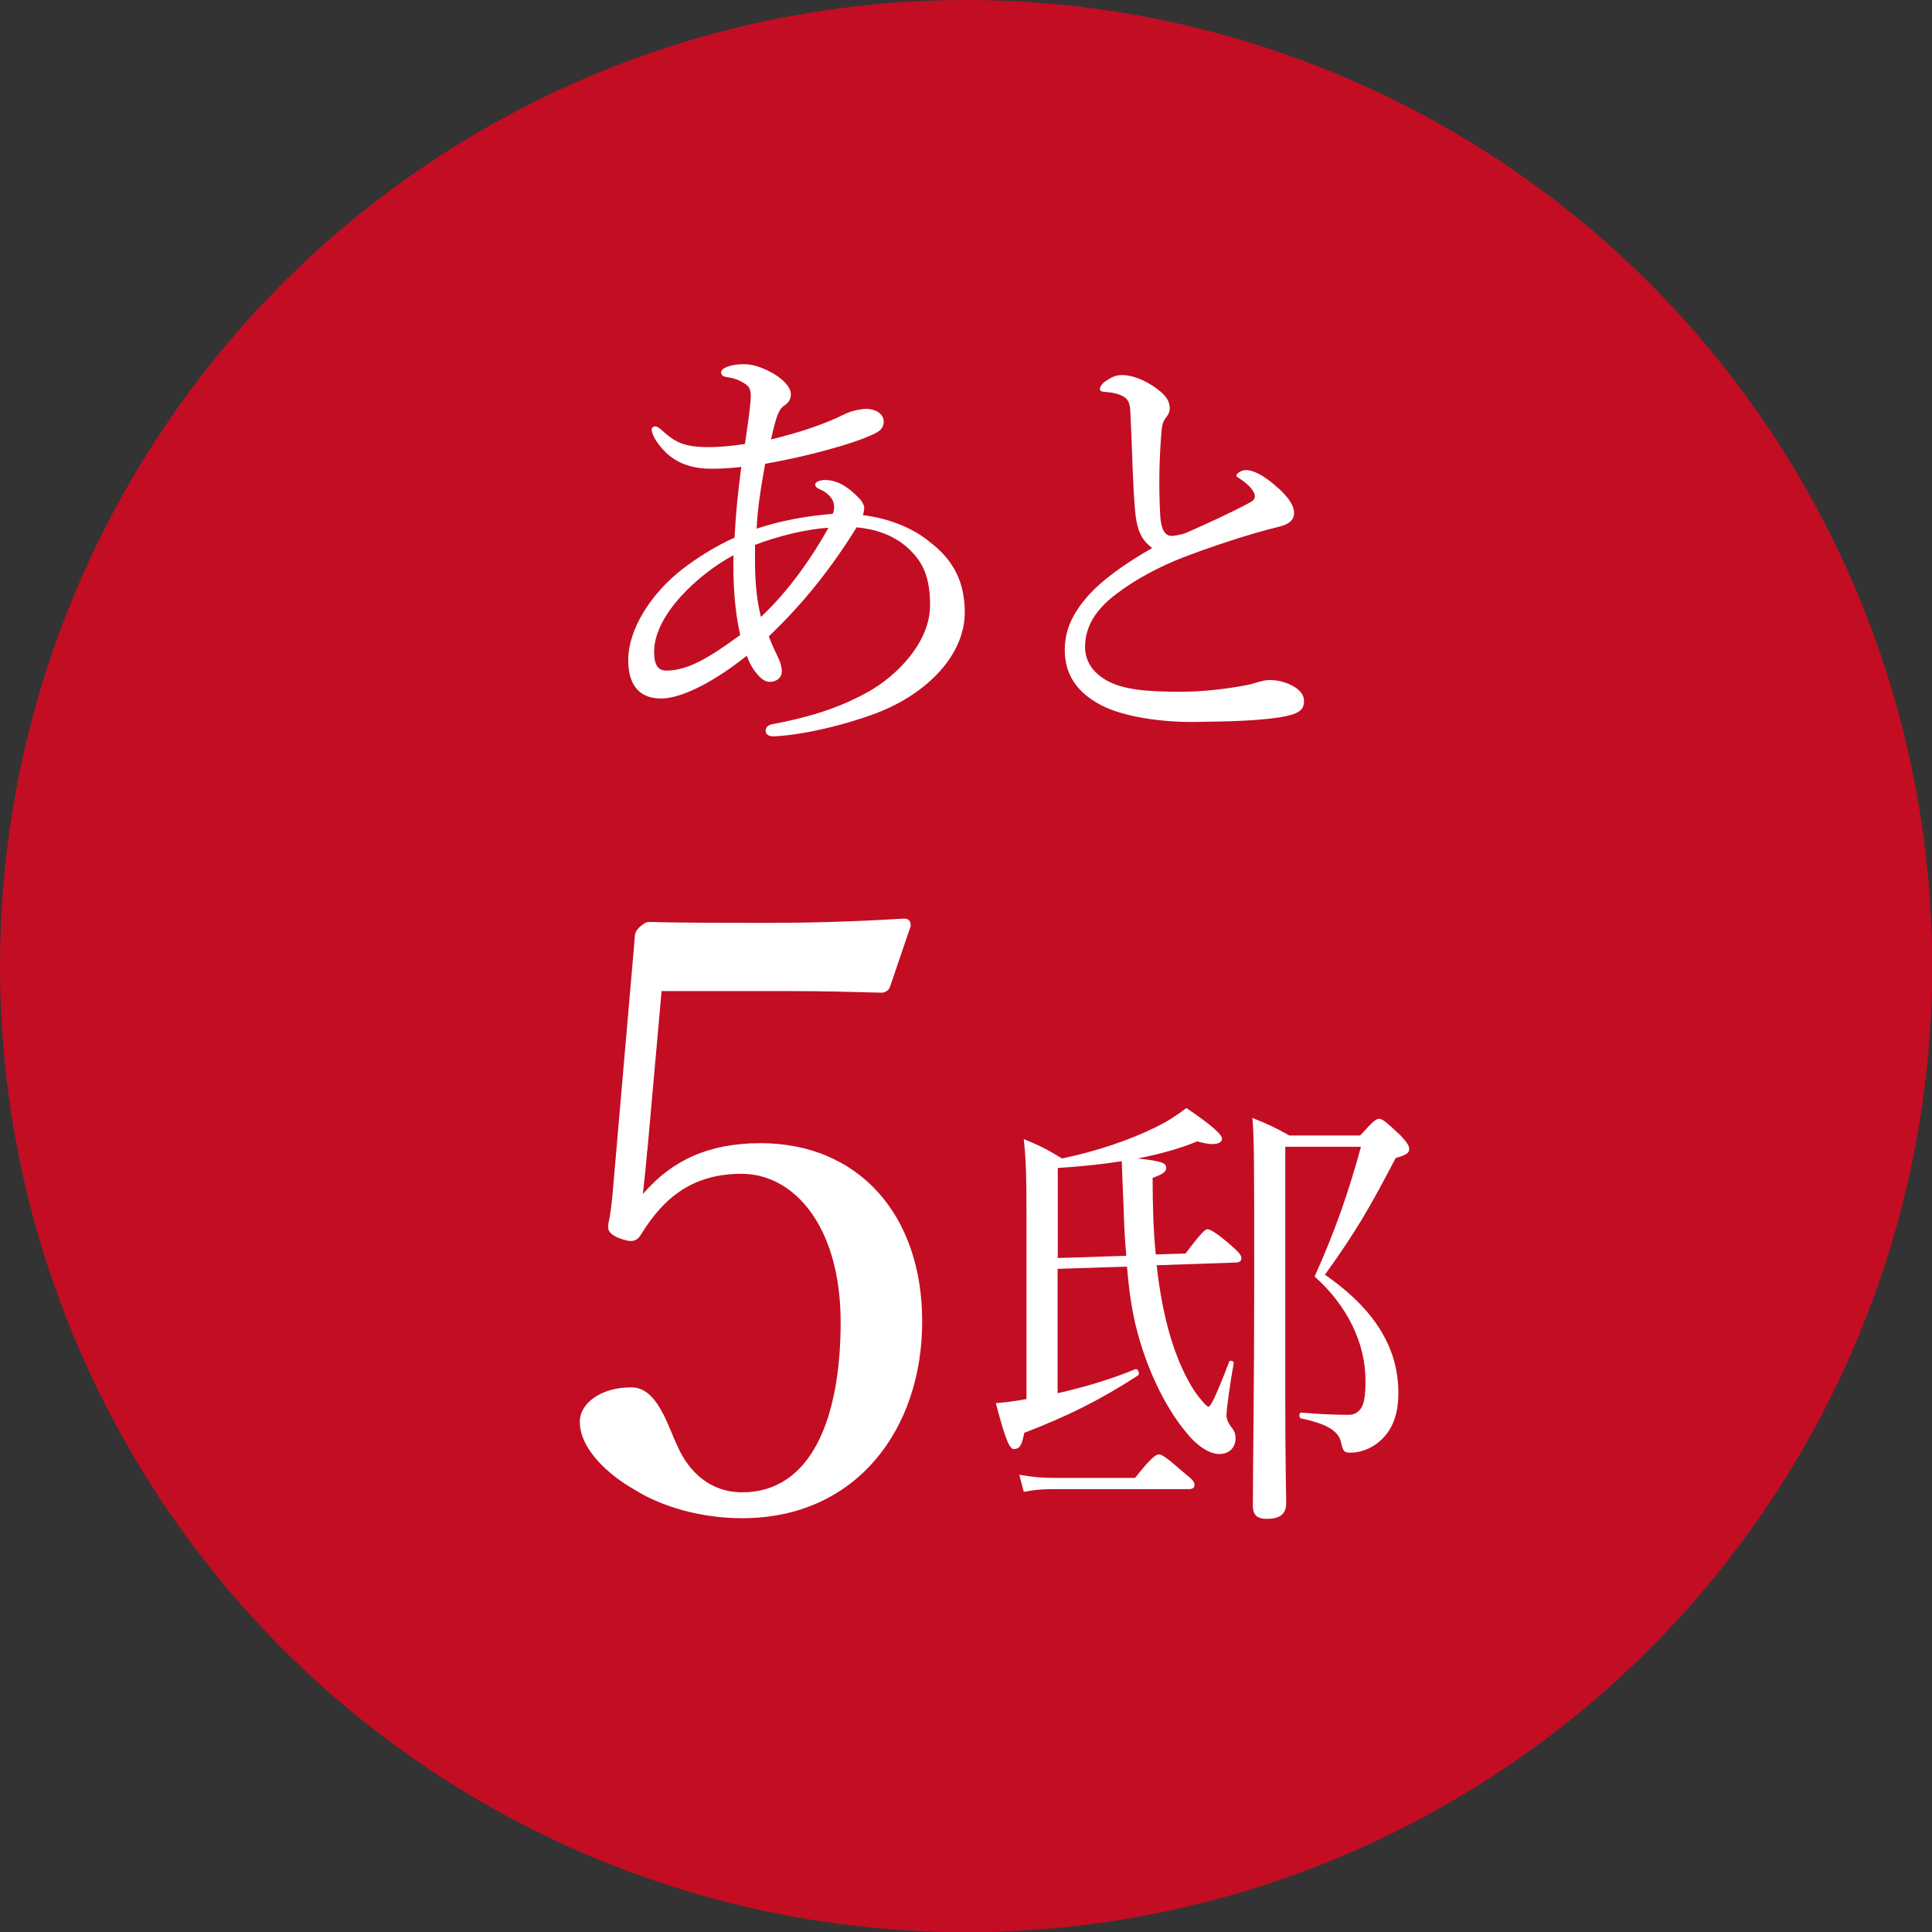
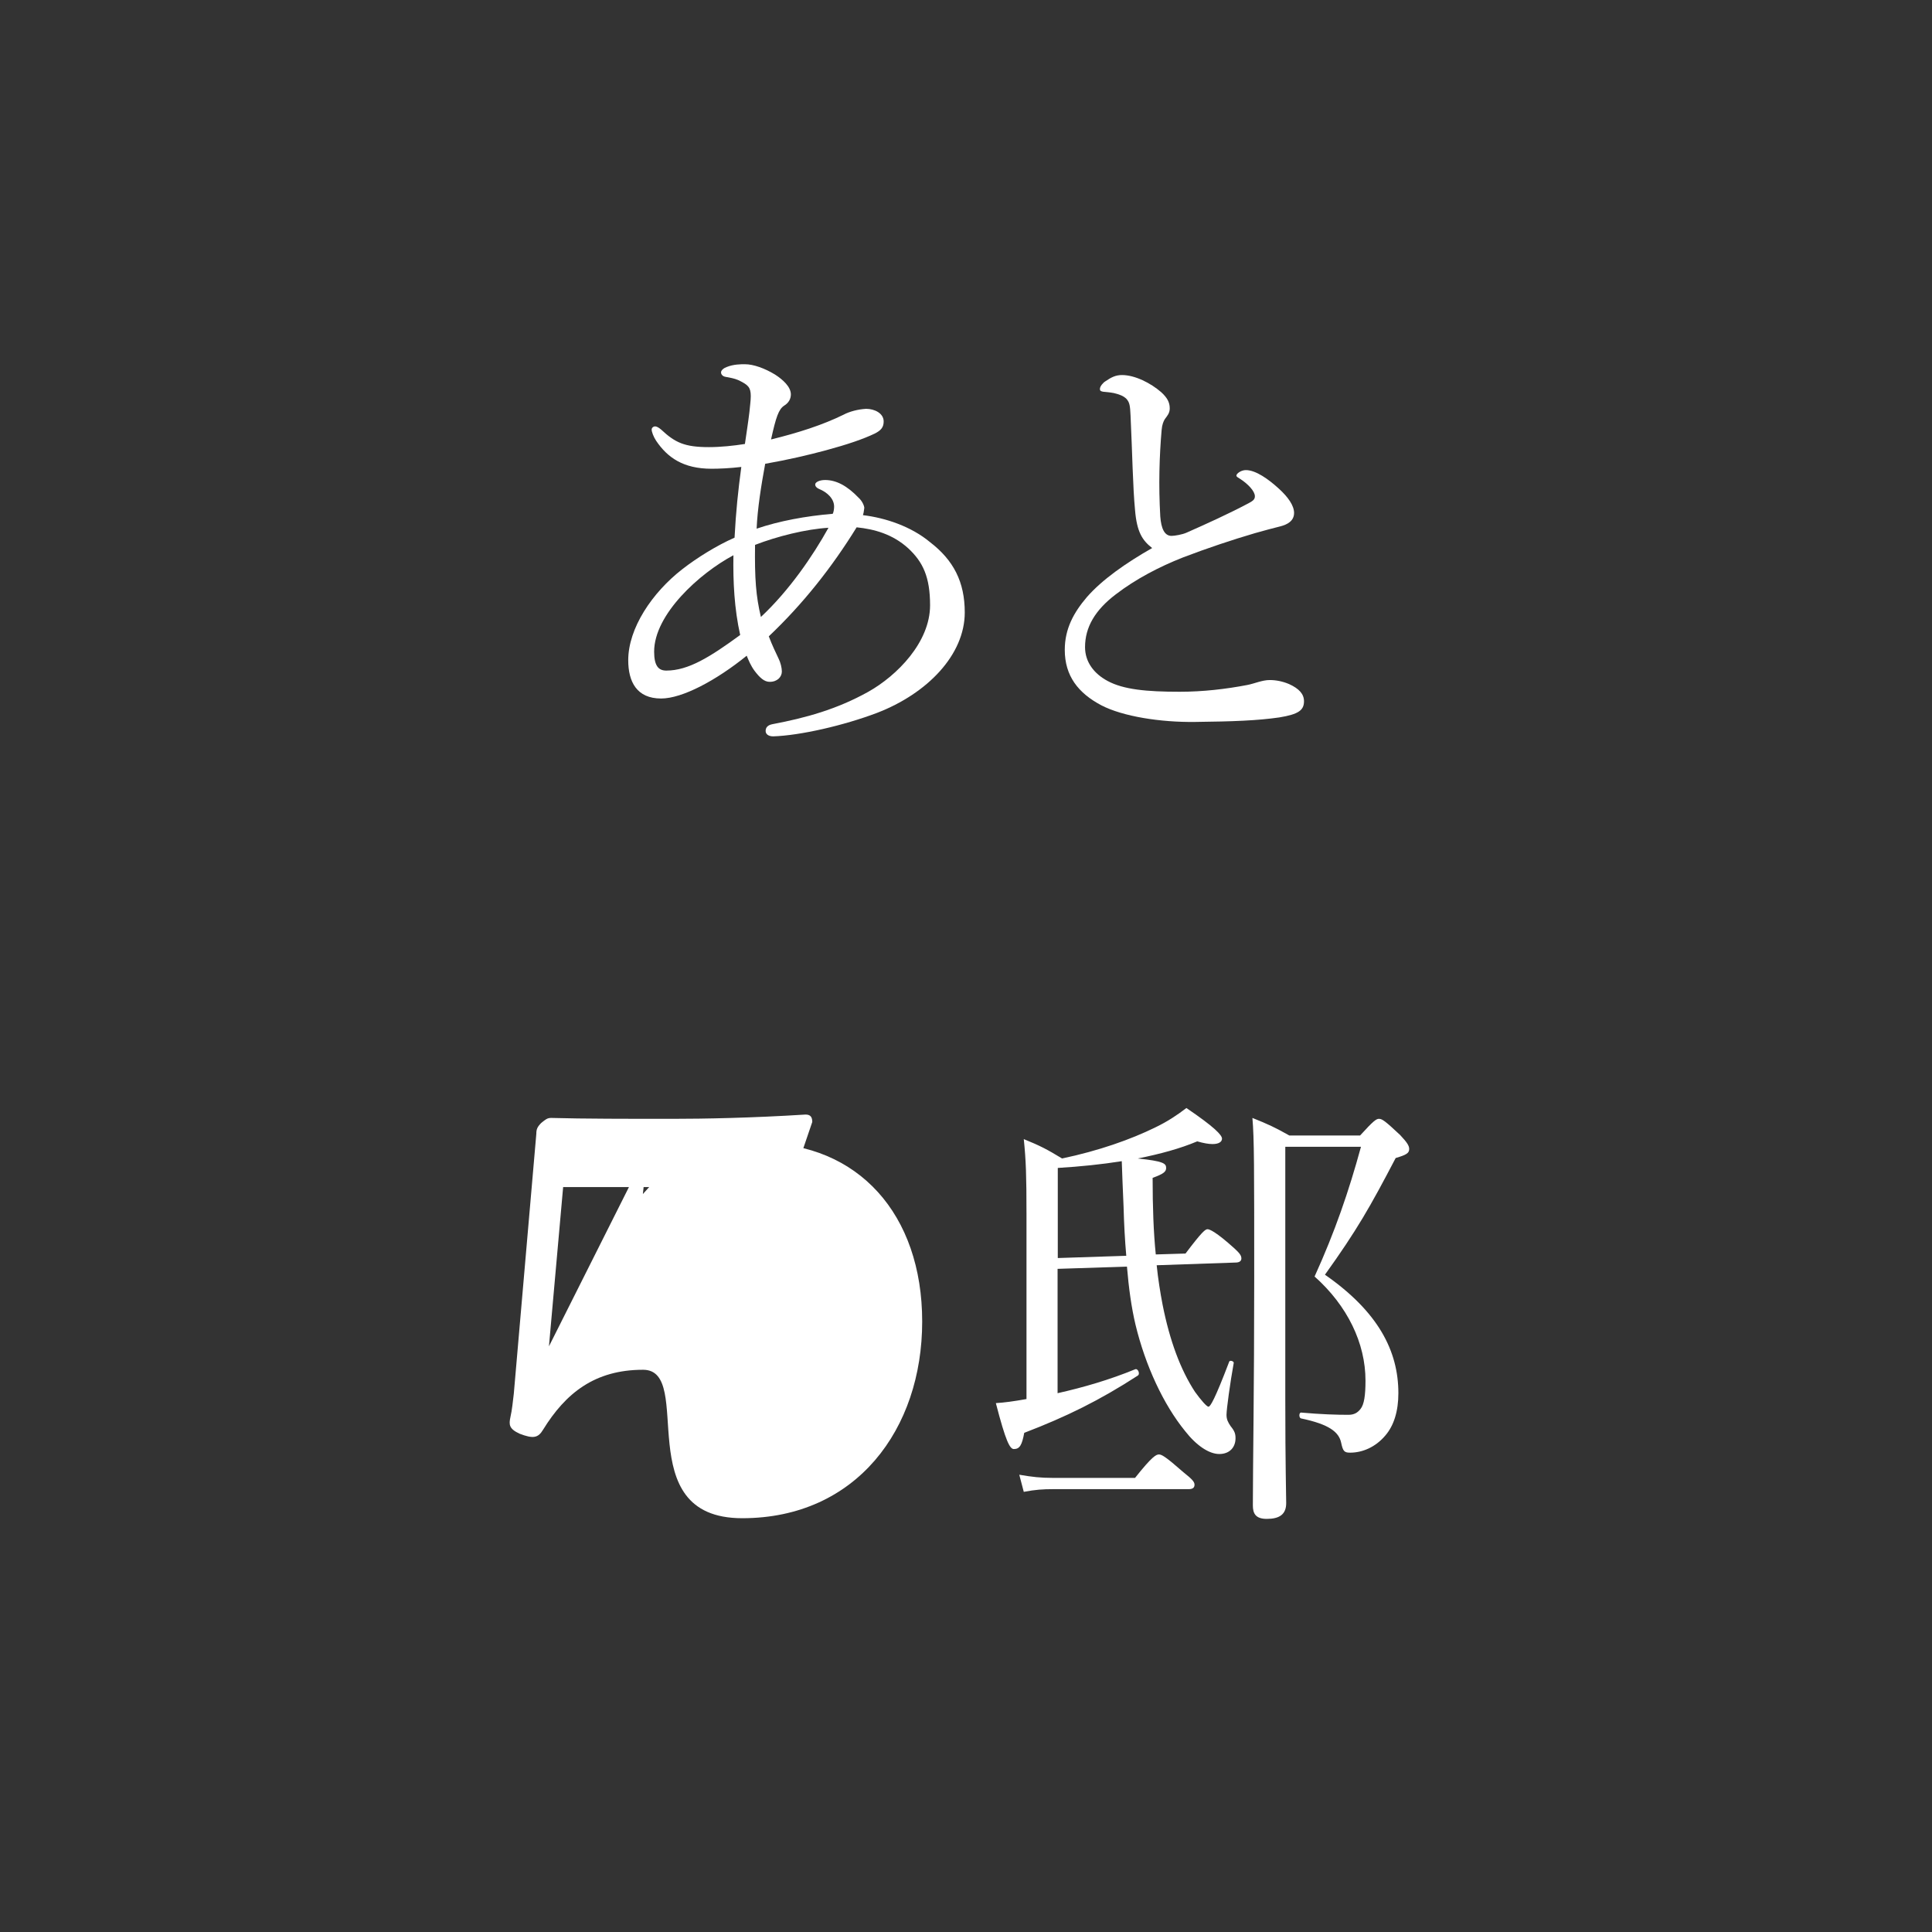
<svg xmlns="http://www.w3.org/2000/svg" id="_レイヤー_2" viewBox="0 0 85.77 85.77">
  <rect x="0" y="0" width="85.77" height="85.77" fill="#333333" stroke="none" />
  <defs>
    <style>.cls-1{fill:#fff;}.cls-2{fill:#c30d23;}</style>
  </defs>
  <g id="_レイヤー_1-2">
-     <circle class="cls-2" cx="42.89" cy="42.89" r="42.89" />
    <path class="cls-1" d="M41.29,24.07c1.04.8,1.54,1.76,1.54,3.12,0,1.88-1.66,3.6-3.9,4.46-1.48.56-3.4,1-4.6,1.04-.22,0-.34-.1-.34-.24,0-.16.1-.26.3-.3,1.48-.28,2.86-.66,4.26-1.44,1.28-.72,2.74-2.2,2.74-3.84,0-1.26-.32-1.92-.96-2.52-.7-.64-1.52-.86-2.3-.94-1.1,1.78-2.38,3.4-3.9,4.84.16.42.3.7.44,1,.08.16.14.4.14.56,0,.24-.2.46-.54.46-.24,0-.44-.18-.68-.5-.16-.22-.26-.46-.34-.66-1.36,1.1-2.86,1.9-3.8,1.9-1.08,0-1.46-.74-1.46-1.7,0-1.42,1.06-3,2.4-4.04.64-.5,1.54-1.06,2.32-1.4.06-1.16.16-2.1.3-3.14-.5.06-1,.08-1.32.08-1.26,0-1.96-.5-2.46-1.24-.12-.18-.2-.4-.2-.5,0-.08.08-.14.14-.14.1,0,.18.06.28.14.62.58,1.04.78,2.12.78.52,0,1.1-.06,1.6-.14.08-.56.14-.92.2-1.42.02-.24.06-.5.06-.7,0-.4-.12-.5-.52-.7-.22-.1-.4-.12-.6-.16-.12-.02-.2-.1-.2-.2s.14-.2.26-.24c.3-.12.62-.12.8-.12.38,0,.88.18,1.34.46.34.22.7.54.7.88,0,.2-.1.38-.3.5-.24.16-.36.5-.58,1.5,1.22-.3,2.28-.64,3.22-1.1.26-.14.64-.24,1-.26.38,0,.78.2.78.56,0,.26-.12.4-.4.54-.5.24-1.2.48-2.16.74-.82.22-1.68.42-2.7.6-.18.98-.34,1.98-.38,2.88,1-.34,2.18-.56,3.38-.66.04-.08.06-.22.06-.32,0-.36-.32-.64-.66-.78-.14-.06-.18-.14-.18-.2,0-.1.18-.2.44-.2.5,0,.98.26,1.48.78.18.16.26.38.26.46-.02.18-.04.26-.06.32,1,.12,2.14.5,2.98,1.2ZM32.56,24.65c-1.5.8-3.52,2.62-3.52,4.28,0,.64.2.84.54.84.98,0,1.94-.6,3.28-1.58-.26-1.16-.32-2.36-.3-3.54ZM33.78,27.39c1.26-1.18,2.3-2.7,3-3.96-1,.06-2.28.38-3.26.76-.02,1.5.04,2.28.26,3.2Z" />
    <path class="cls-1" d="M50.39,22.65c-.1-1.04-.12-2.52-.2-4.2-.02-.44-.04-.58-.18-.74-.14-.14-.32-.2-.56-.26-.22-.04-.3-.04-.48-.06-.1-.02-.14-.04-.14-.12,0-.12.14-.28.24-.34.26-.18.46-.28.74-.28.58,0,1.28.36,1.74.76.26.24.38.44.38.72,0,.22-.12.34-.22.48-.06.1-.12.24-.14.48-.1,1.16-.14,2.44-.06,3.84.04.52.18.86.5.86.14,0,.48-.06.66-.14.86-.38,1.92-.86,2.78-1.32.18-.1.26-.16.26-.3,0-.22-.3-.54-.64-.76-.12-.08-.18-.1-.18-.16,0-.08.2-.24.42-.24.44,0,1,.4,1.46.82.42.38.68.76.68,1.08,0,.36-.3.52-.62.6-.32.08-.7.18-1.12.3-1.02.3-2.1.66-3.2,1.08-1.02.4-2.1.96-2.98,1.64-.92.7-1.36,1.46-1.36,2.34,0,.66.4,1.18,1,1.5.7.38,1.72.48,3.2.48,1.04,0,2.06-.12,3-.3.32-.06.66-.22,1-.22.28,0,.58.06.86.18.44.2.66.44.66.76,0,.4-.24.58-1.1.72-.98.14-2.02.18-3.74.2-1.52.02-3.2-.24-4.16-.74-1.02-.54-1.62-1.3-1.62-2.46,0-.94.4-1.66.98-2.34.68-.78,1.74-1.52,2.9-2.18-.44-.34-.68-.72-.76-1.68Z" />
-     <path class="cls-1" d="M28.73,51.09c-.04.55-.11,1.18-.19,1.92,1.3-1.52,2.96-2.26,5.22-2.26,4.33,0,7.18,3.15,7.18,7.92s-2.92,8.73-7.99,8.73c-1.85,0-3.59-.52-4.77-1.26-1.18-.67-2.44-1.81-2.44-3.03,0-.78.89-1.52,2.29-1.52,1.18,0,1.63,1.78,2.07,2.66.48,1.07,1.41,2,2.85,2,3.07,0,4.37-3.29,4.37-7.55s-2.07-6.59-4.4-6.59c-2.15,0-3.44,1.04-4.44,2.66-.22.37-.44.41-1.04.18-.48-.22-.48-.41-.41-.74.07-.3.11-.7.15-1.04l1-11.54c0-.19.04-.3.22-.48.19-.15.26-.22.44-.22,1.41.04,3.48.04,5.37.04,1.41,0,3.55-.04,5.92-.19.22,0,.3.11.3.33l-.92,2.7c-.04.15-.22.26-.37.26-1.52-.04-2.55-.07-4-.07h-5.77l-.63,7.07Z" />
+     <path class="cls-1" d="M28.73,51.09c-.04.55-.11,1.18-.19,1.92,1.3-1.52,2.96-2.26,5.22-2.26,4.33,0,7.18,3.15,7.18,7.92s-2.92,8.73-7.99,8.73s-2.07-6.59-4.4-6.59c-2.15,0-3.44,1.04-4.44,2.66-.22.37-.44.41-1.04.18-.48-.22-.48-.41-.41-.74.07-.3.11-.7.15-1.04l1-11.54c0-.19.04-.3.22-.48.19-.15.26-.22.44-.22,1.41.04,3.48.04,5.37.04,1.41,0,3.55-.04,5.92-.19.22,0,.3.11.3.33l-.92,2.7c-.04.15-.22.26-.37.26-1.52-.04-2.55-.07-4-.07h-5.77l-.63,7.07Z" />
    <path class="cls-1" d="M45.57,53.85c0-1.62-.02-2.32-.12-3.28.74.3,1.04.46,1.7.86,1.62-.34,3.04-.84,4.14-1.38.54-.26.96-.54,1.38-.86,1.24.84,1.58,1.2,1.58,1.36,0,.14-.14.24-.42.24-.18,0-.4-.04-.68-.12-.76.32-1.64.56-2.64.76,1.14.12,1.26.22,1.26.42,0,.16-.1.26-.6.44,0,1.3.04,2.42.14,3.4l1.32-.04c.74-.98.88-1.08.98-1.08.08,0,.36.1,1.2.86.24.22.3.32.3.44s-.1.18-.26.18l-3.5.12c.06.6.16,1.22.26,1.74.32,1.62.8,2.9,1.44,3.88.26.36.52.66.6.66s.28-.32.92-2c.02-.08.22-.02.2.06-.16.88-.32,2.06-.32,2.3,0,.2.06.32.18.5.18.22.22.34.22.54,0,.4-.26.7-.72.7s-1.02-.38-1.52-1.02c-.96-1.18-1.76-2.9-2.2-4.72-.18-.76-.3-1.62-.38-2.58l-3.08.1v5.52c1.16-.26,2.32-.6,3.44-1.06.12-.06.24.2.12.28-1.7,1.1-3.16,1.82-5.04,2.54-.1.54-.2.72-.46.72-.18,0-.36-.34-.8-2.04.36-.02.8-.08,1.36-.18v-8.26ZM45.25,65.47c.58.1.96.14,1.48.14h3.66c.76-.96.94-1.04,1.06-1.04s.28.08,1.1.8c.38.3.48.42.48.54s-.06.2-.26.2h-6.02c-.44,0-.78.02-1.3.12l-.2-.76ZM50,55.75c-.06-.68-.1-1.42-.12-2.18-.04-.9-.06-1.44-.08-2.02-.88.14-1.84.24-2.84.3v4l3.04-.1ZM57.06,62.17c0,2.9.04,4.14.04,4.56,0,.5-.3.7-.86.7-.5,0-.62-.24-.62-.6,0-1.74.06-5.14.06-10.08s0-6.2-.08-7.12c.7.28,1,.42,1.64.78h3.14c.6-.66.72-.74.84-.74.14,0,.28.1.94.72.32.34.4.48.4.62,0,.18-.12.26-.6.4-1.14,2.18-1.72,3.2-3.14,5.18,2.36,1.64,3.26,3.38,3.26,5.26,0,.8-.2,1.44-.58,1.88-.44.52-1.02.76-1.56.76-.26,0-.32-.06-.4-.44-.1-.48-.54-.82-1.78-1.08-.1-.02-.1-.26,0-.26.9.08,1.58.1,2.1.1.24,0,.4-.08.54-.26.16-.2.22-.6.22-1.26,0-1.66-.8-3.32-2.26-4.62.9-1.98,1.52-3.78,2.06-5.76h-3.36v11.26Z" />
  </g>
</svg>